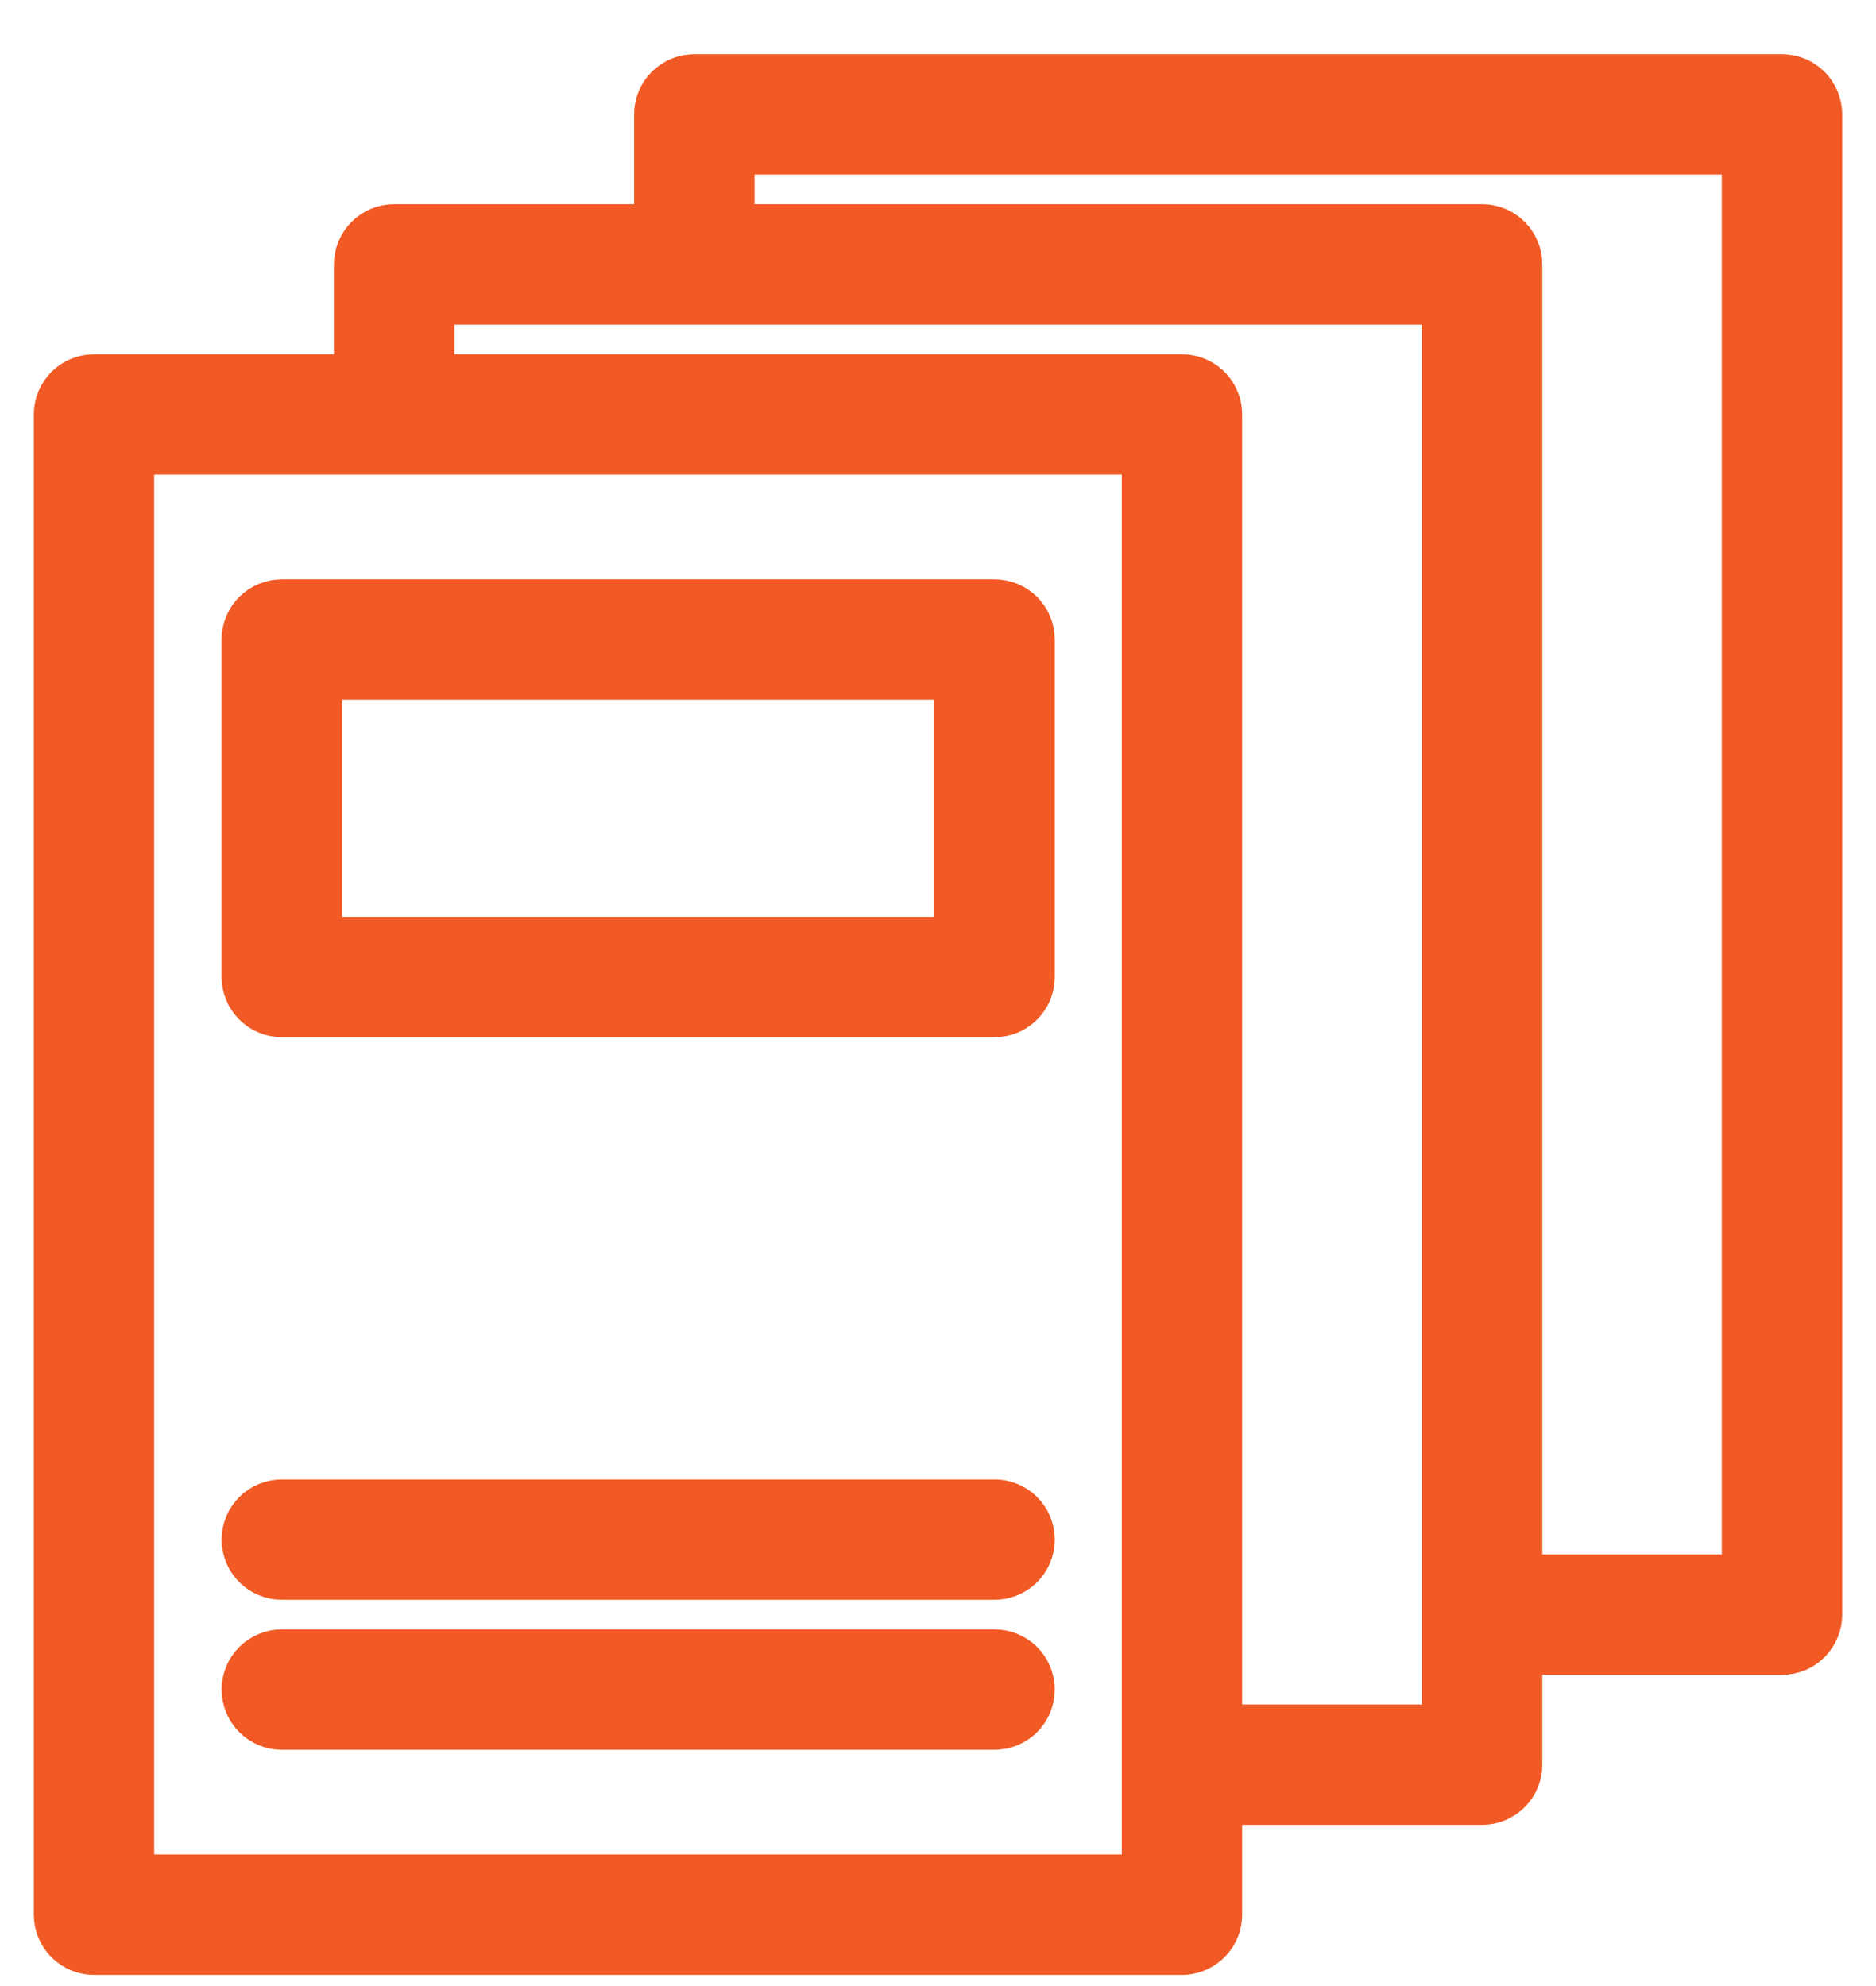
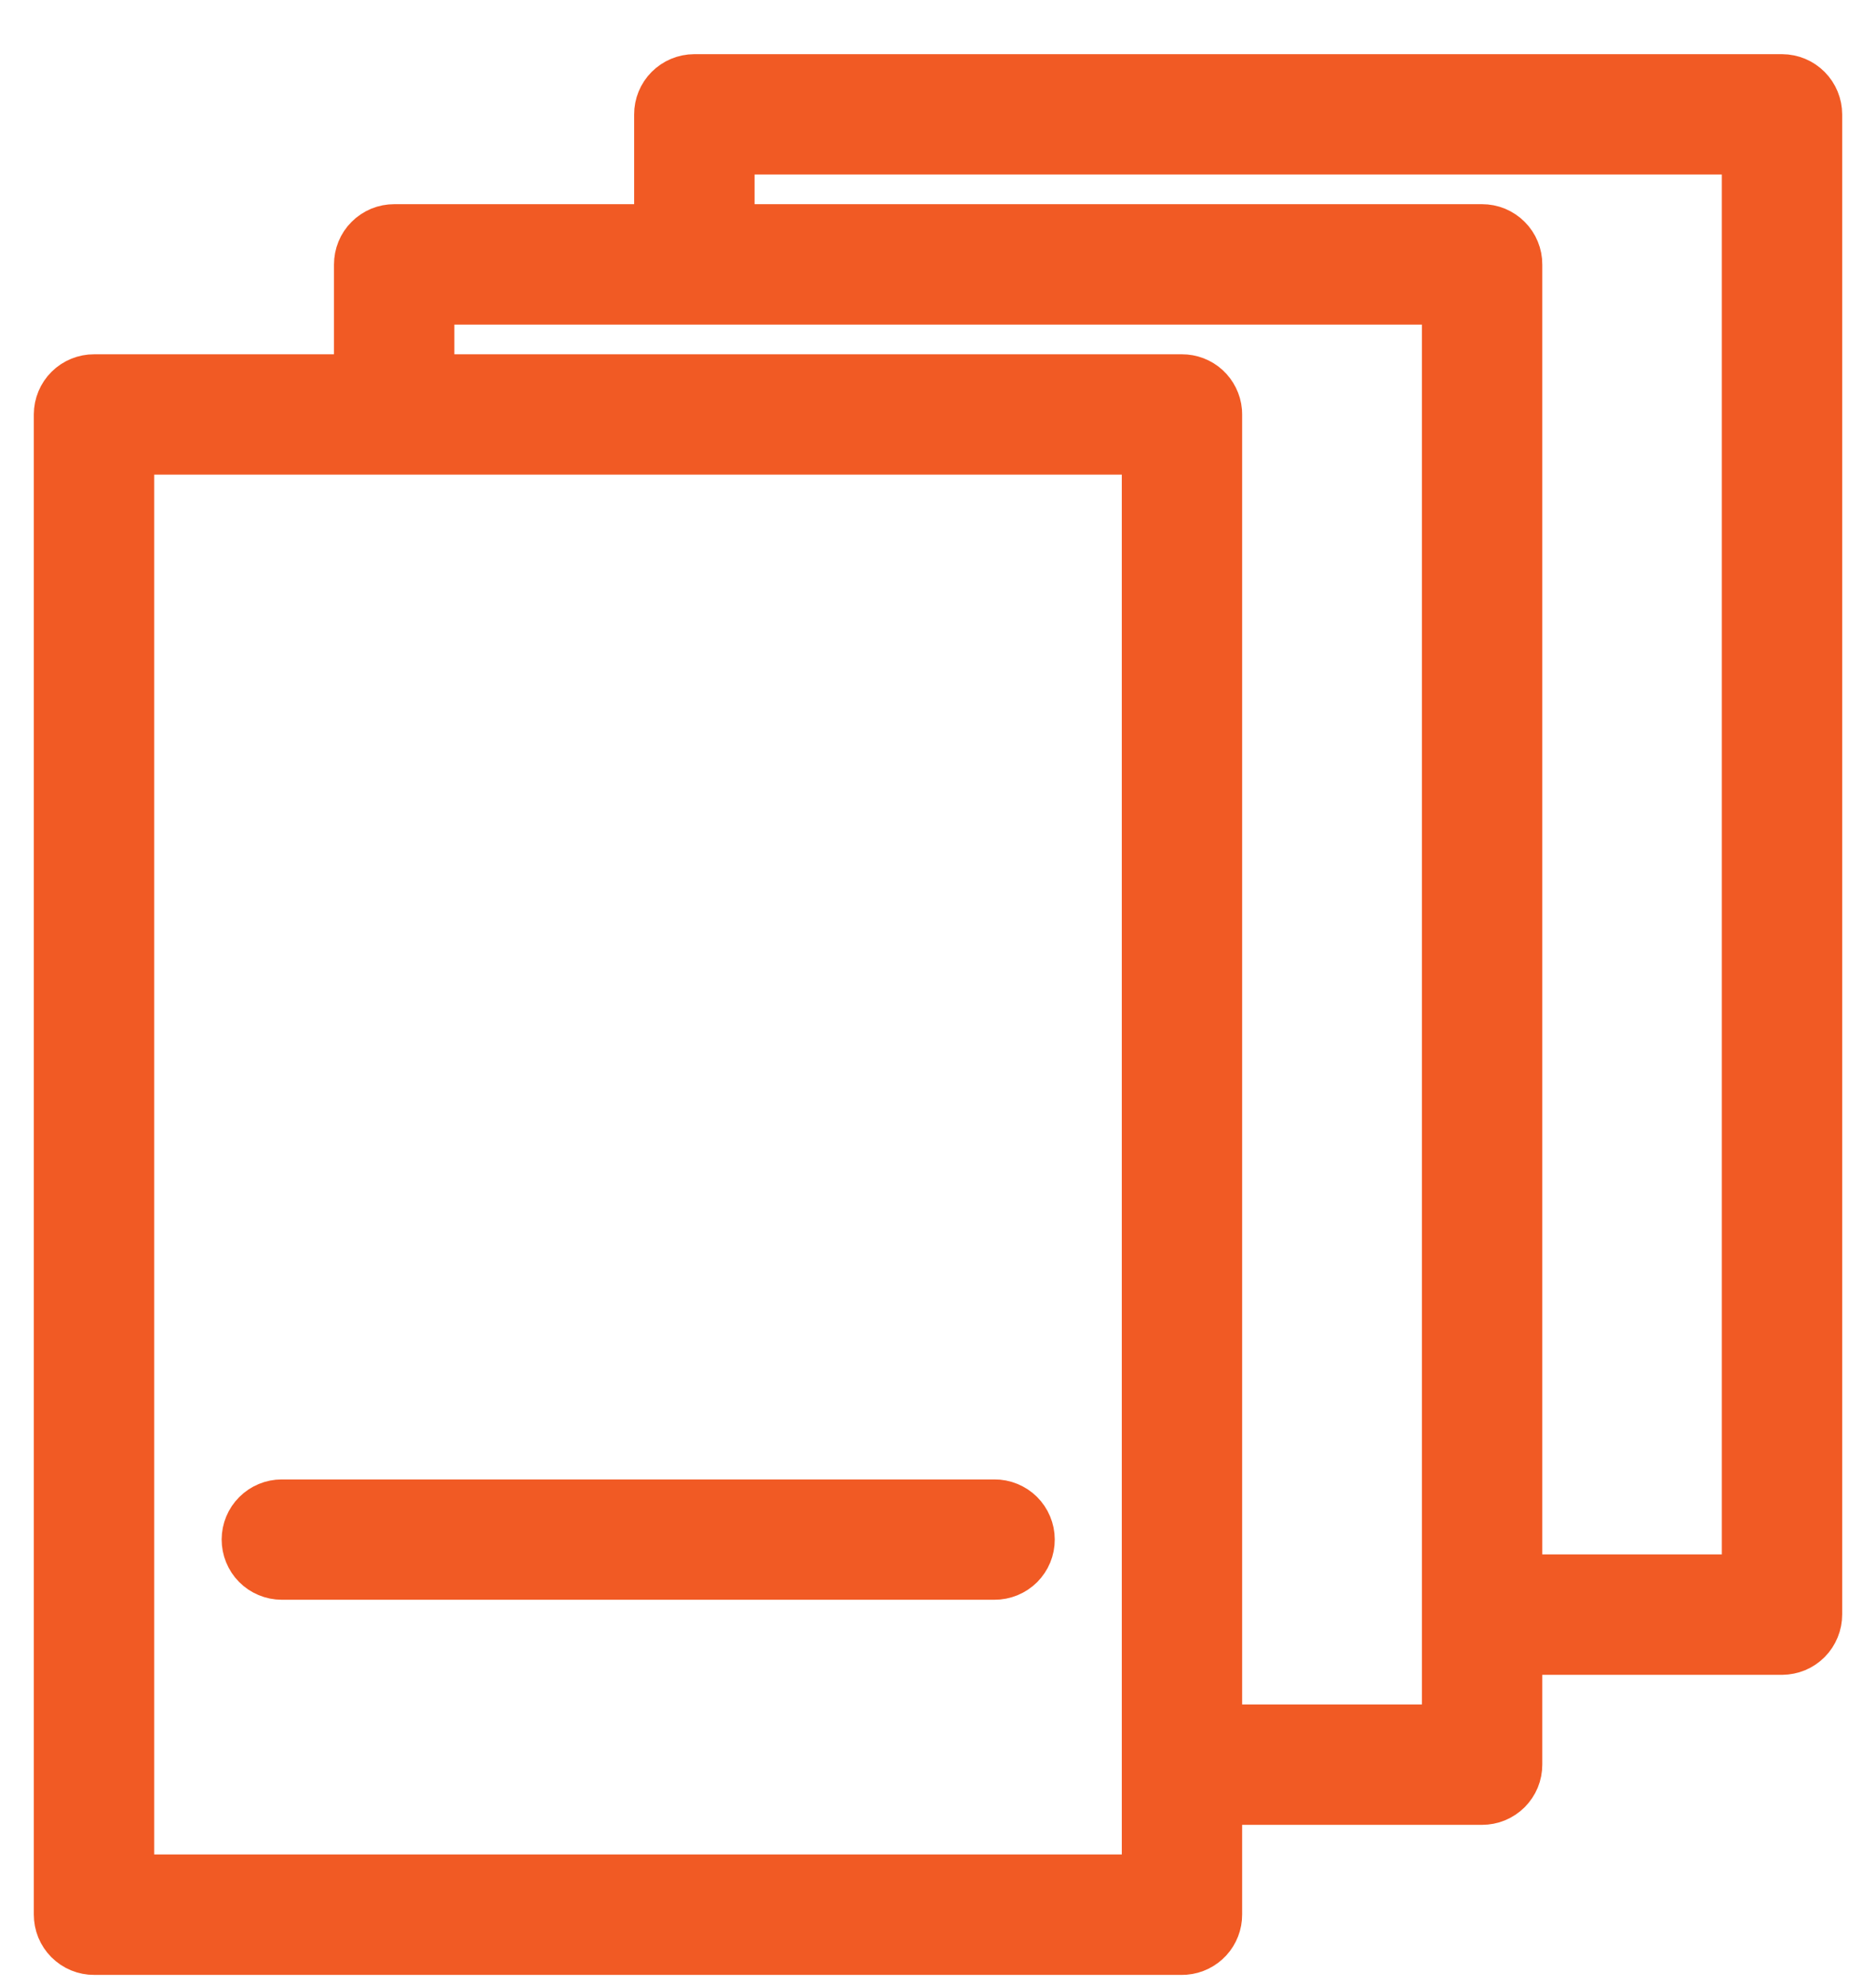
<svg xmlns="http://www.w3.org/2000/svg" width="34" height="36" viewBox="0 0 34 36" fill="none">
-   <path d="M5.105 10.912C4.926 10.913 4.754 10.985 4.627 11.111C4.5 11.238 4.429 11.41 4.428 11.589V17.706C4.427 17.887 4.498 18.06 4.625 18.188C4.752 18.316 4.925 18.388 5.105 18.389H18.022C18.111 18.39 18.2 18.372 18.284 18.338C18.367 18.304 18.442 18.254 18.506 18.19C18.569 18.127 18.62 18.051 18.654 17.968C18.688 17.885 18.706 17.796 18.705 17.706V11.589C18.705 11.5 18.687 11.412 18.652 11.329C18.618 11.247 18.567 11.172 18.504 11.109C18.44 11.046 18.365 10.996 18.282 10.963C18.2 10.929 18.111 10.912 18.022 10.912H5.105ZM5.788 12.272H17.344V17.029H5.788V12.272Z" fill="#F15A24" stroke="#F15A24" stroke-width="0.822" />
  <path d="M12.581 1.393C12.401 1.394 12.228 1.466 12.101 1.594C11.974 1.722 11.903 1.895 11.904 2.075V4.112H7.147C7.057 4.112 6.968 4.129 6.885 4.163C6.802 4.198 6.726 4.248 6.663 4.312C6.599 4.375 6.549 4.451 6.515 4.534C6.481 4.617 6.464 4.706 6.464 4.796V6.833H1.707C1.527 6.832 1.353 6.903 1.225 7.03C1.097 7.157 1.025 7.33 1.024 7.51V34.704C1.024 34.793 1.041 34.883 1.075 34.966C1.109 35.049 1.16 35.124 1.223 35.188C1.287 35.251 1.362 35.302 1.445 35.336C1.528 35.37 1.617 35.388 1.707 35.387H21.419C21.438 35.387 21.457 35.386 21.476 35.385C21.647 35.371 21.806 35.293 21.922 35.167C22.038 35.041 22.102 34.875 22.101 34.704V32.667H26.859C26.948 32.667 27.037 32.65 27.12 32.616C27.203 32.581 27.279 32.531 27.342 32.468C27.405 32.404 27.456 32.329 27.49 32.246C27.524 32.163 27.541 32.074 27.541 31.984V29.948H32.298C32.388 29.947 32.476 29.929 32.559 29.895C32.641 29.86 32.716 29.81 32.779 29.746C32.842 29.683 32.891 29.607 32.925 29.524C32.959 29.442 32.976 29.353 32.976 29.264V2.075C32.976 1.895 32.905 1.722 32.778 1.594C32.651 1.466 32.479 1.394 32.298 1.393H12.581ZM13.265 2.752H31.616V28.587H27.541V4.796C27.542 4.706 27.524 4.617 27.49 4.534C27.456 4.451 27.406 4.375 27.342 4.312C27.279 4.248 27.203 4.198 27.12 4.163C27.037 4.129 26.948 4.112 26.859 4.112H13.265V2.752ZM7.824 5.473H26.181V29.264V31.307H22.101V7.51C22.101 7.491 22.1 7.472 22.099 7.453C22.084 7.283 22.005 7.125 21.88 7.01C21.754 6.895 21.589 6.832 21.419 6.833H7.824V5.473ZM2.384 8.192H7.147H20.742V31.984V34.026H2.384V8.192Z" fill="#F15A24" stroke="#F15A24" stroke-width="0.822" />
-   <path d="M5.105 29.946C4.926 29.947 4.754 30.019 4.627 30.145C4.5 30.272 4.429 30.444 4.428 30.623C4.428 30.713 4.445 30.801 4.479 30.884C4.513 30.966 4.562 31.042 4.625 31.105C4.688 31.168 4.763 31.219 4.845 31.253C4.928 31.288 5.016 31.306 5.105 31.306H18.022C18.111 31.306 18.2 31.289 18.284 31.255C18.367 31.221 18.442 31.171 18.506 31.107C18.569 31.044 18.62 30.968 18.654 30.885C18.688 30.802 18.706 30.713 18.705 30.623C18.705 30.534 18.687 30.446 18.652 30.363C18.618 30.281 18.567 30.206 18.504 30.143C18.44 30.08 18.365 30.03 18.282 29.997C18.2 29.963 18.111 29.946 18.022 29.946H5.105Z" fill="#F15A24" stroke="#F15A24" stroke-width="0.822" />
  <path d="M5.105 27.228C4.926 27.228 4.754 27.3 4.627 27.427C4.5 27.553 4.429 27.725 4.428 27.905C4.428 27.994 4.445 28.082 4.479 28.165C4.513 28.248 4.562 28.323 4.625 28.386C4.688 28.45 4.763 28.5 4.845 28.534C4.928 28.569 5.016 28.587 5.105 28.587H18.022C18.111 28.588 18.2 28.57 18.284 28.536C18.367 28.502 18.442 28.452 18.506 28.389C18.569 28.325 18.62 28.25 18.654 28.167C18.688 28.084 18.706 27.994 18.705 27.905C18.705 27.815 18.687 27.727 18.652 27.644C18.618 27.562 18.567 27.487 18.504 27.424C18.44 27.361 18.365 27.312 18.282 27.278C18.2 27.244 18.111 27.227 18.022 27.228H5.105Z" fill="#F15A24" stroke="#F15A24" stroke-width="0.822" />
</svg>